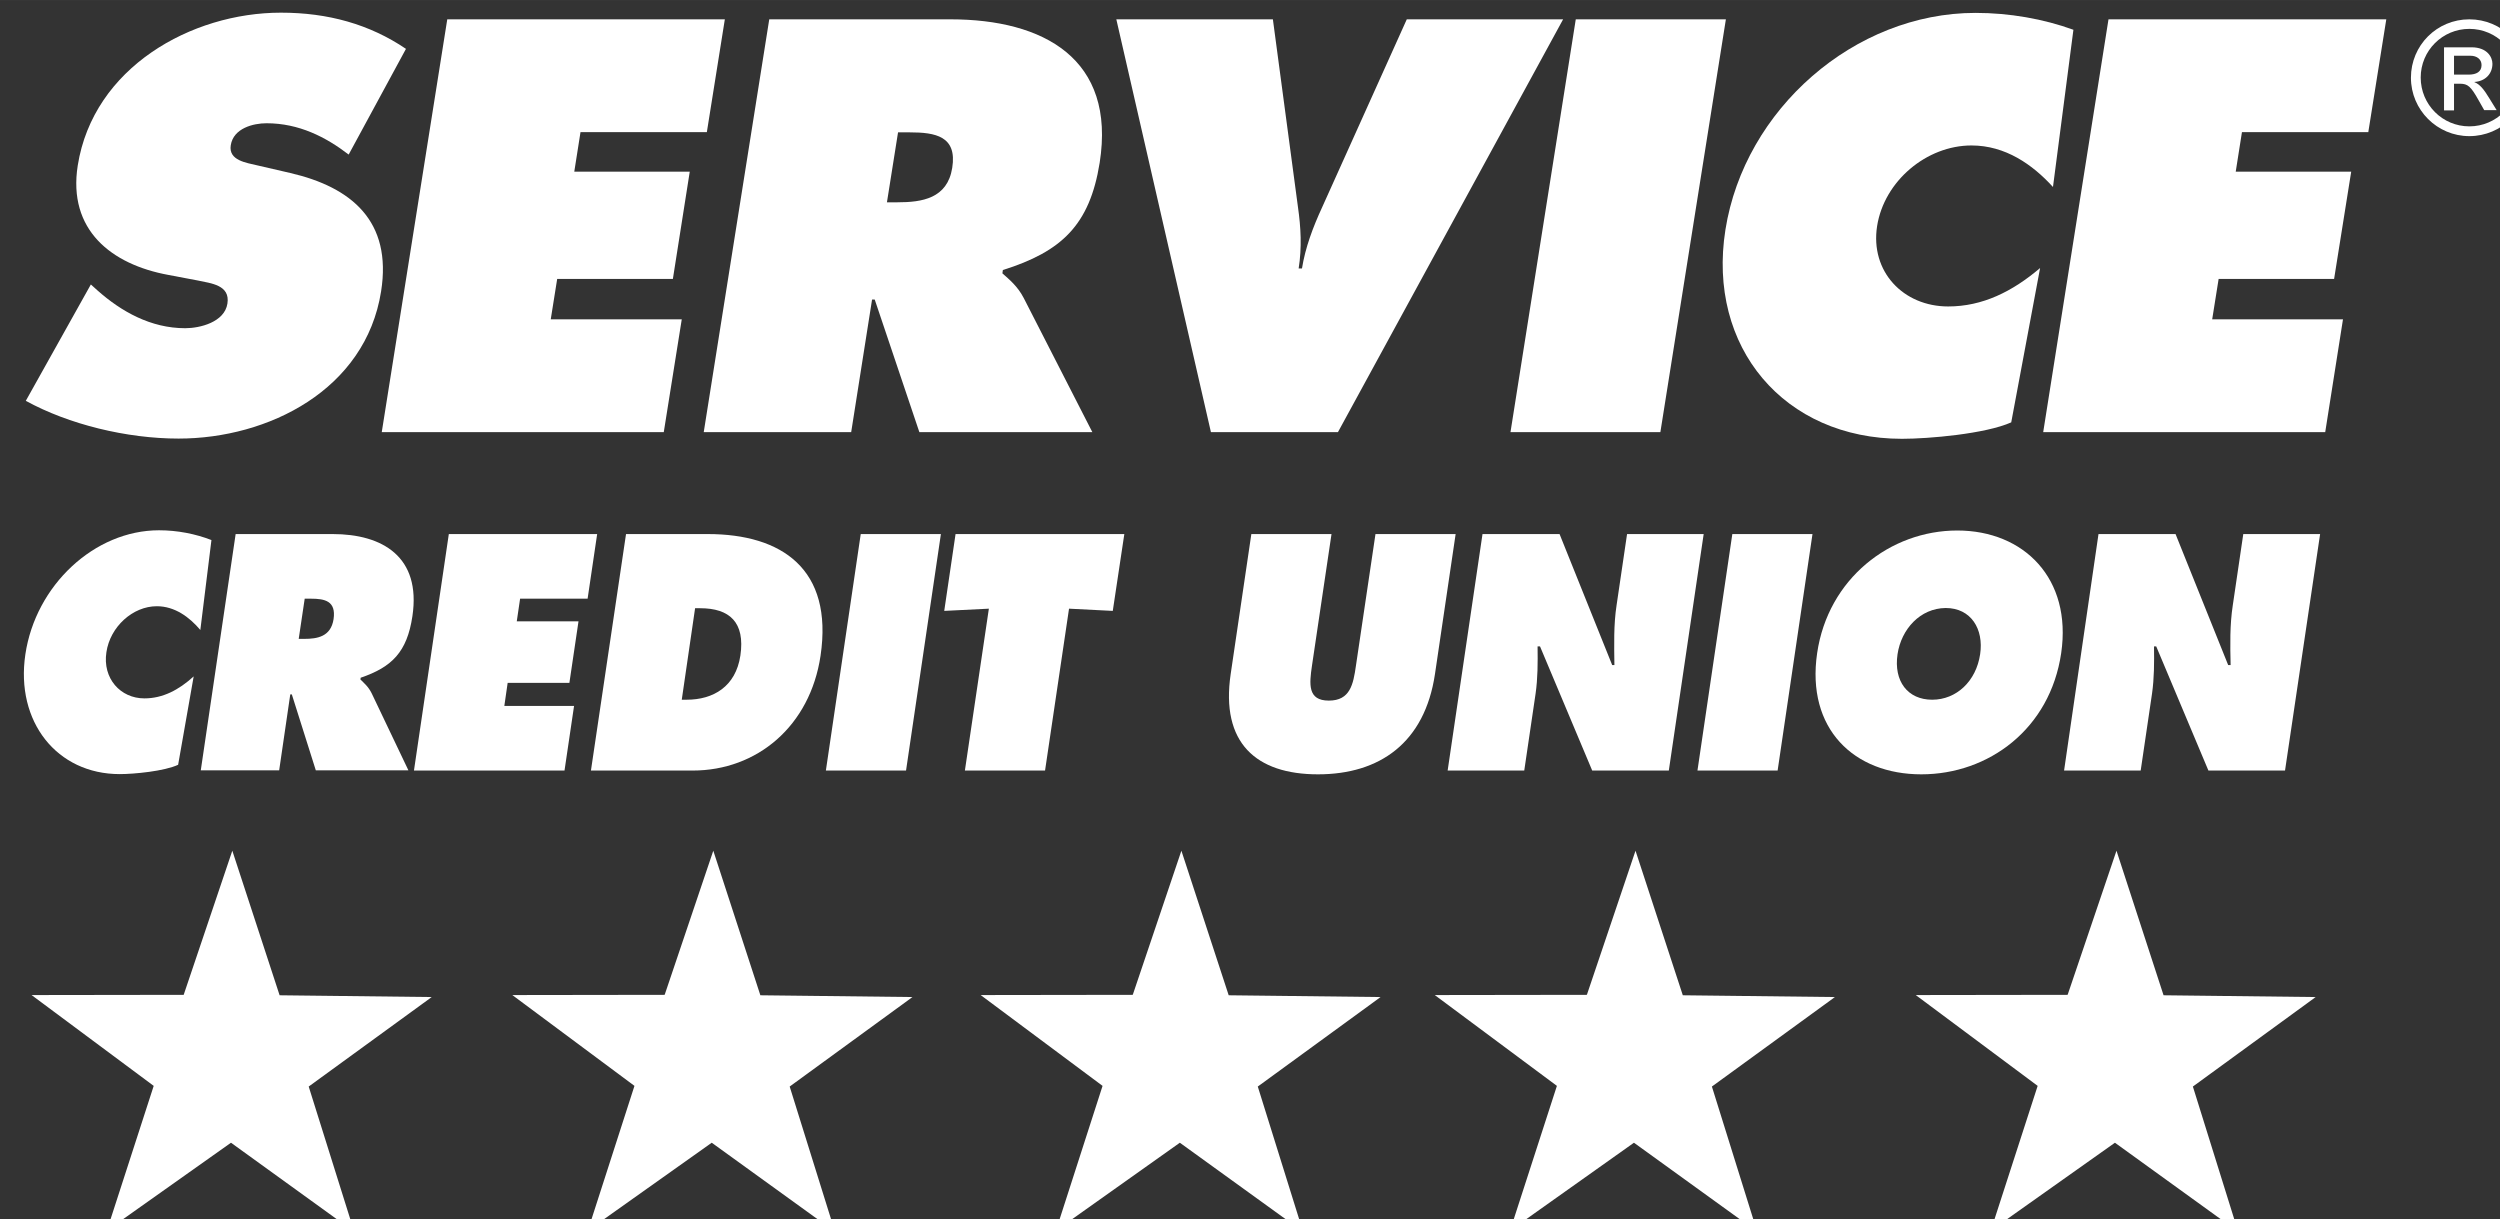
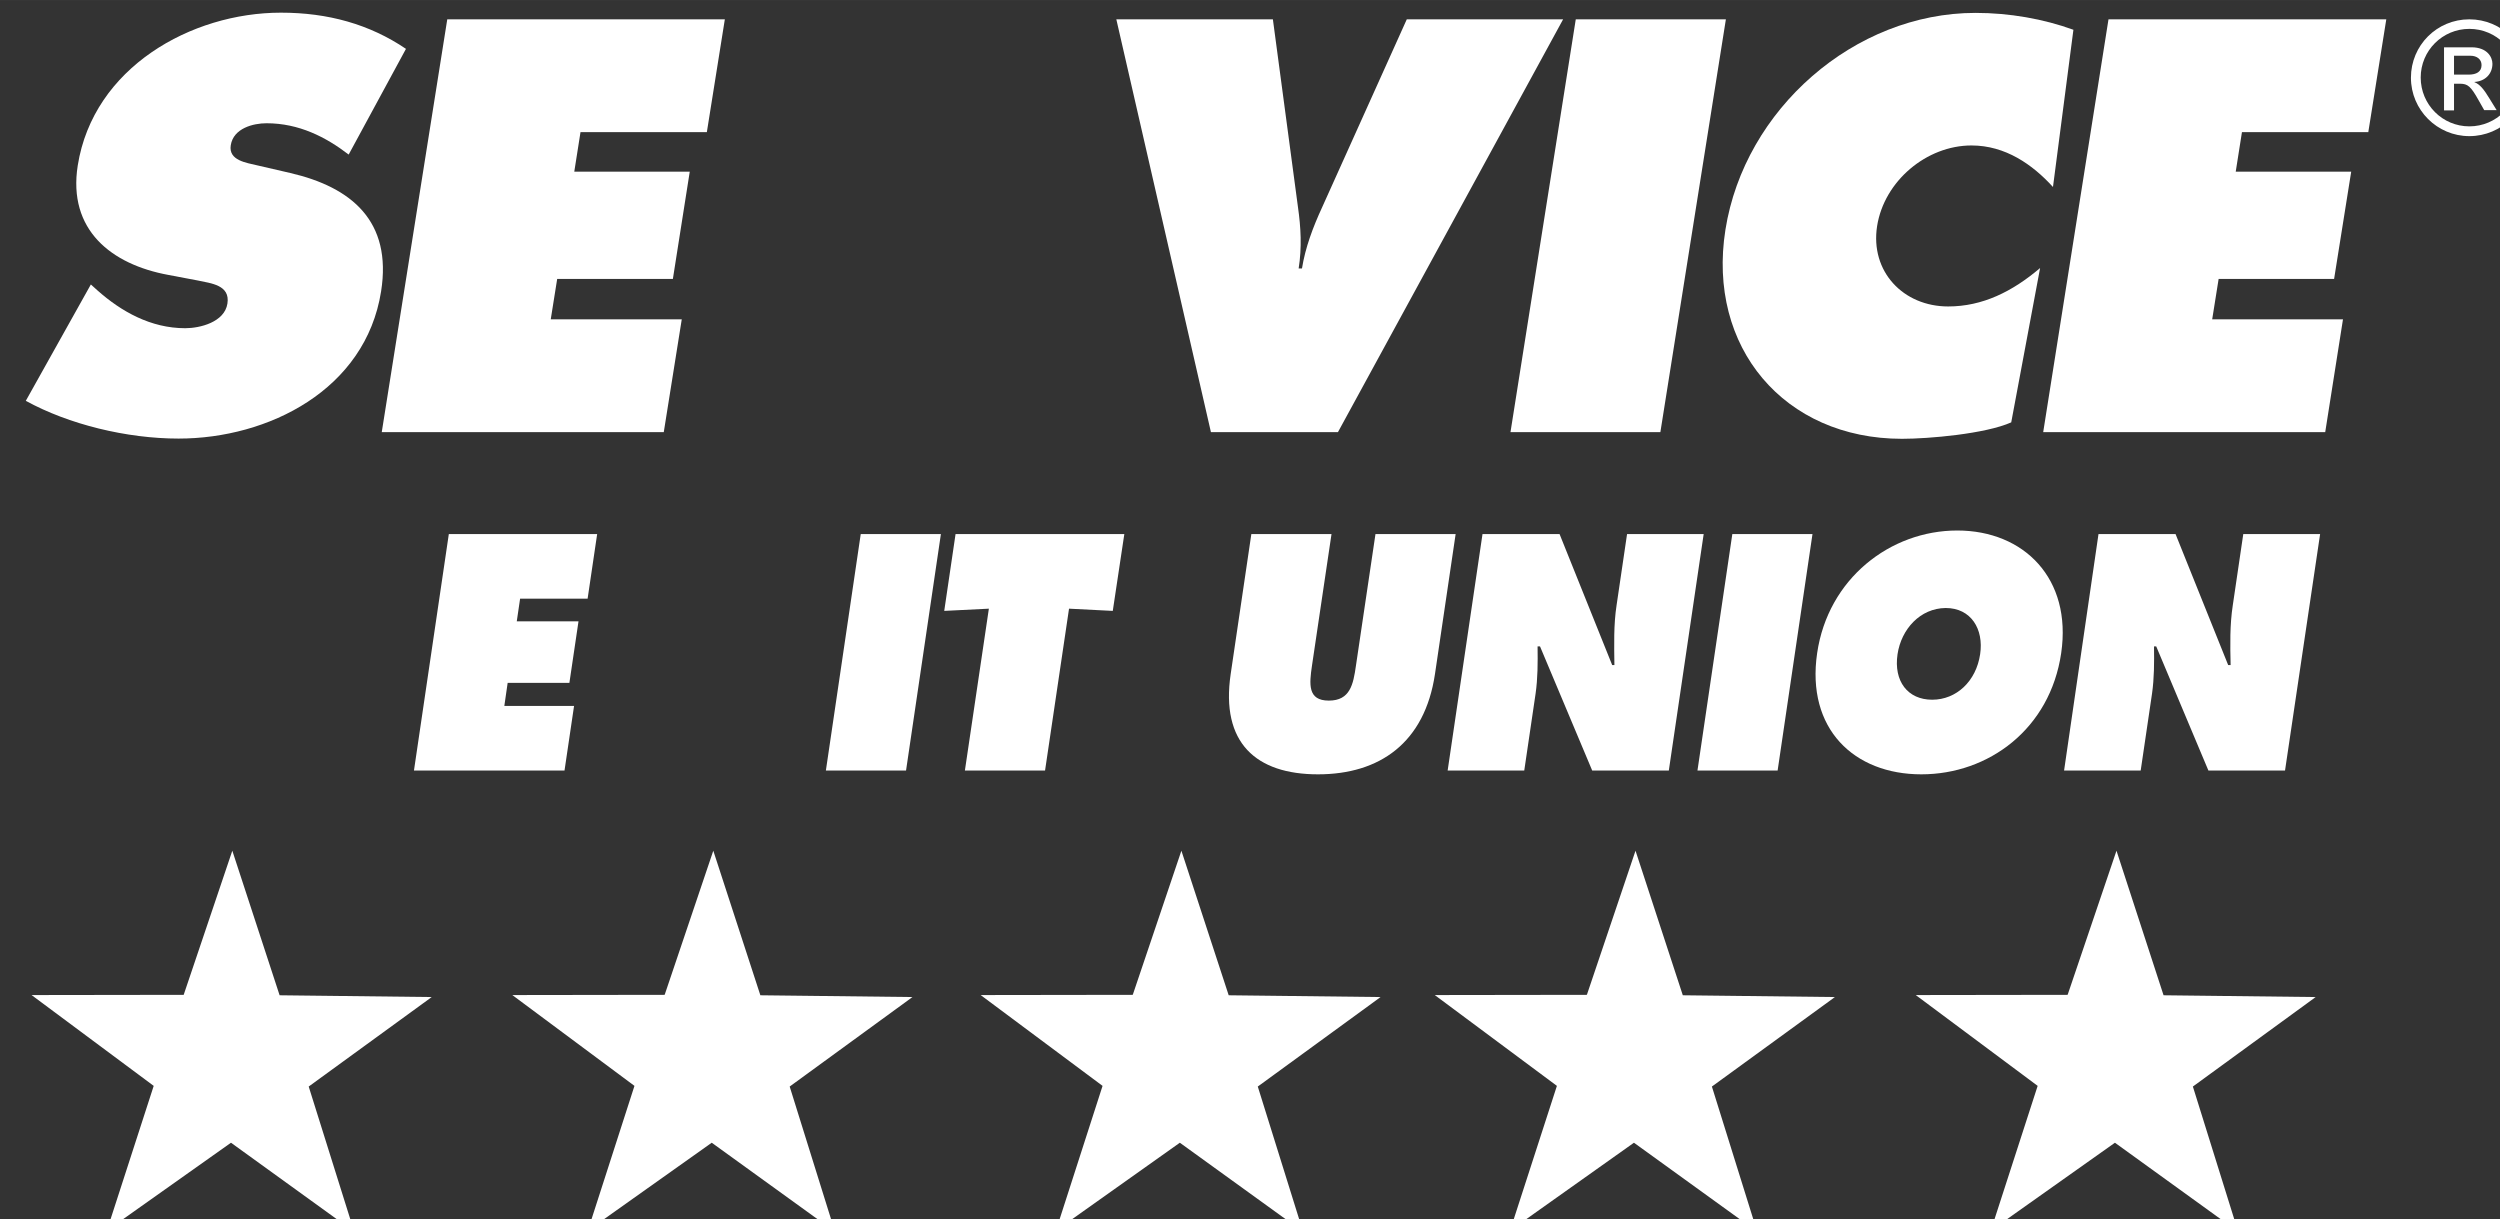
<svg xmlns="http://www.w3.org/2000/svg" version="1.1" id="Layer_1" x="0" y="0" viewBox="0 0 25.894 12.629" xml:space="preserve" width="172.225" height="84">
  <rect x="0" y="0" width="25.894" height="12.629" fill="#333333" stroke="none" />
  <style type="text/css" id="style2">.st0{fill:#fff}</style>
  <g id="g52" transform="translate(.028 .062) scale(.023)">
    <path class="st0" id="polygon4" d="M200.2 6h125l-8.1 50.8h-56.9l-2.8 17.8h52l-7.6 48.3h-52.1l-2.9 18.2h59l-8.1 50.8h-127z" />
-     <path class="st0" d="M345.2 6h81.6c41.9 0 74.6 17.7 67.2 64.6-4.5 28.1-17.2 40-43.6 48.3l-.2 1.5c3 2.7 6.8 5.7 9.6 11.1l30.9 60.4h-77.9l-20.1-59.7h-1.2l-9.4 59.7h-66.4zm53 82.4h4.7c11.1 0 22.5-1.7 24.7-15.5 2.3-14.3-7.6-16-19.2-16h-5.2z" id="path6" />
    <path class="st0" d="M702.7 6 601.3 191.9h-57.2L501.5 6H572l11.3 84.6c1.3 9.1 1.8 18.2.3 27.6h1.5c1.5-9.4 4.9-18.5 9.1-27.6L632.3 6z" id="path8" />
    <path class="st0" id="polygon10" d="M708.4 6H776l-29.5 185.9H679z" />
    <path class="st0" d="M923.3 81.5c-9.2-10.1-21.4-18.7-36.7-18.7-20.2 0-39.3 16-42.5 36.3-3.2 20.5 11.8 36.2 32 36.2 15.5 0 28.9-6.7 41.4-17.3l-13 69.5c-11.7 5.2-37.2 7.4-49.2 7.4-53 0-87.9-41.2-79.5-94.2 8.6-54.2 58.1-97.6 112.6-97.6 15.3 0 30.6 2.7 44.1 7.6z" id="path12" />
    <path class="st0" id="polygon14" d="M948.3 6h125.1l-8.1 50.8h-56.9l-2.8 17.8h52l-7.7 48.3h-52l-2.9 18.2h58.9l-8 50.8h-127z" />
    <path class="st0" id="polygon16" d="m124.7 445.5 68.5.8-55.4 40.3 20.5 65.4-55.5-40.1-55.9 39.6L68 486.3l-55-40.9 68.5-.1 21.9-64.9z" />
    <path class="st0" id="polygon18" d="m341.2 445.5 68.5.8-55.3 40.3 20.4 65.4-55.5-40.1-55.8 39.6 21-65.2-55-40.9 68.6-.1 21.9-64.9z" />
    <path class="st0" id="polygon20" d="m552.1 445.5 68.4.8-55.3 40.3 20.4 65.4-55.5-40.1-55.8 39.6 21-65.2-54.9-40.9 68.5-.1 21.9-64.9z" />
    <path class="st0" id="polygon22" d="m756.6 445.5 68.5.8-55.4 40.3 20.4 65.4-55.5-40.1-55.8 39.6 21.1-65.2-55-40.9 68.5-.1 21.9-64.9z" />
    <path class="st0" d="M1110.8 58.6c-14.5 0-26.3-11.8-26.3-26.3 0-14.6 11.7-26.3 26.3-26.3 14.6 0 26.4 11.7 26.4 26.3 0 14.5-11.8 26.3-26.4 26.3m0-48.3c-12.1 0-21.9 9.8-21.9 21.9 0 12.2 9.8 22 21.9 22 12.2 0 22-9.9 22-22 0-12-9.8-21.9-22-21.9m-11.5 8.3h12.5c7 0 9.4 4.4 9.4 7.4 0 4.6-3.3 7.9-8.1 8.2v.1c2.4.9 4.3 3.3 6.6 7.1l3.4 5.5h-5.6l-2.5-4.4c-3.5-6.3-4.9-7.5-8.4-7.5h-2.7v12h-4.5V18.6zm11.2 12.3c3.5 0 5.8-1.3 5.8-4.3 0-2.6-2.1-4.2-5-4.2h-7.4v8.5z" id="path24" />
    <path class="st0" id="polygon26" d="m973.1 445.5 68.5.8-55.3 40.3 20.4 65.4-55.5-40.1-55.9 39.6 21.1-65.2-54.9-40.9 68.4-.1 22-64.9z" />
-     <path class="st0" d="M89 281c-4.9-5.8-11.5-10.7-19.6-10.7-10.8 0-21 9.2-22.7 20.7-1.8 11.8 6.3 20.8 17.1 20.8 8.3 0 15.5-3.8 22.2-9.9l-7 39.8c-6.2 2.9-19.9 4.2-26.3 4.2-28.3 0-47-23.6-42.5-53.9 4.6-31.1 31.1-55.9 60.2-55.9 8.2 0 16.4 1.6 23.6 4.4z" id="path28" />
-     <path class="st0" d="M104.9 237.8h43.7c22.4 0 39.9 10.2 35.9 37-2.4 16.1-9.2 22.9-23.3 27.7l-.1.8c1.6 1.6 3.6 3.2 5.1 6.3l16.5 34.6H141L130.2 310h-.7l-5 34.2H89.2zm28.4 47.2h2.5c5.9 0 12-1 13.2-8.9 1.2-8.2-4-9.2-10.2-9.2H136z" id="path30" />
    <path class="st0" id="polygon32" d="M200.9 237.8h66.8l-4.3 29.1H233l-1.5 10.2h27.8l-4.1 27.7h-27.8l-1.5 10.4h31.4l-4.3 29.1h-67.8z" />
-     <path class="st0" d="M280.7 237.8h36.8c33.3 0 56.6 15.7 50.8 54.8-4.7 31.6-28.5 51.7-57.6 51.7h-45.8zm25.1 74.6h2.2c12 0 22.1-5.9 24.2-19.9 2.2-15-4.9-21.3-18.1-21.3h-2.3z" id="path34" />
    <path class="st0" id="polygon36" d="M386.4 237.8h36.1l-15.7 106.5h-36.1z" />
    <path class="st0" id="polygon38" d="M469.4 344.3h-36.1l10.8-72.9-20.1 1 5.1-34.6h76l-5.2 34.6-19.7-1z" />
    <path class="st0" d="m654.3 237.8-9.3 63c-4.6 31-24.9 45.2-52.7 45.2-27.8 0-43.9-14.1-39.3-45.2l9.3-63h36.1l-8.8 59.3c-1.2 8.3-2 15.7 7.6 15.7s11-7.3 12.2-15.7l8.8-59.3z" id="path40" />
    <path class="st0" d="M666.4 237.8h34.7l23.7 59h1c-.1-8.9-.4-18.1 1-27.1l4.7-31.9H766l-15.7 106.5h-34.5l-23.5-55.9h-1.1c.1 7.3.1 14.3-.9 21.3l-5.1 34.6h-34.5z" id="path42" />
    <path class="st0" id="polygon44" d="M778.9 237.8H815l-15.7 106.5h-36.1z" />
    <path class="st0" d="M927 291.4c-5 34.2-32.7 54.6-63 54.6-30.3 0-51.9-20.5-46.9-54.6 4.9-33.5 32.9-55.2 63.1-55.2 30.1 0 51.7 21.7 46.8 55.2m-73.7.5c-1.8 12.2 4.6 20.5 15.6 20.5 10.9 0 19.8-8.3 21.6-20.5 1.7-11.3-4.1-20.8-15.5-20.8-11.5.1-20 9.5-21.7 20.8" id="path46" />
    <path class="st0" d="M943.8 237.8h34.7l23.7 59h1.1c-.2-8.9-.4-18.1 1-27.1l4.7-31.9h34.6l-15.8 106.5h-34.5l-23.5-55.9h-1c.1 7.3.1 14.3-.9 21.3l-5.1 34.6h-34.5z" id="path48" />
    <path class="st0" d="m39.7 125.4 3 2.7c10.6 9.4 23.9 17 39.5 17 6.6 0 17.7-2.7 19-11.1 1.3-8.4-7.4-9.1-13.4-10.4l-13.2-2.5c-25.6-4.7-45.4-20.2-40.8-49.3C40.8 27.7 84.9 3 125.3 3c21.2 0 39.9 5.2 56.3 16.3l-25.8 47.6c-10.3-7.9-22.4-14.1-37-14.1-5.9 0-14.9 2.2-16.1 9.9-1.1 6.9 7.1 7.9 12.1 9.1l14.7 3.4c27.6 6.4 45.9 21.7 40.9 53.3-7 44.4-50.9 66.3-91.2 66.3-23.4 0-49.5-6.4-68.8-17z" id="path50" />
  </g>
</svg>